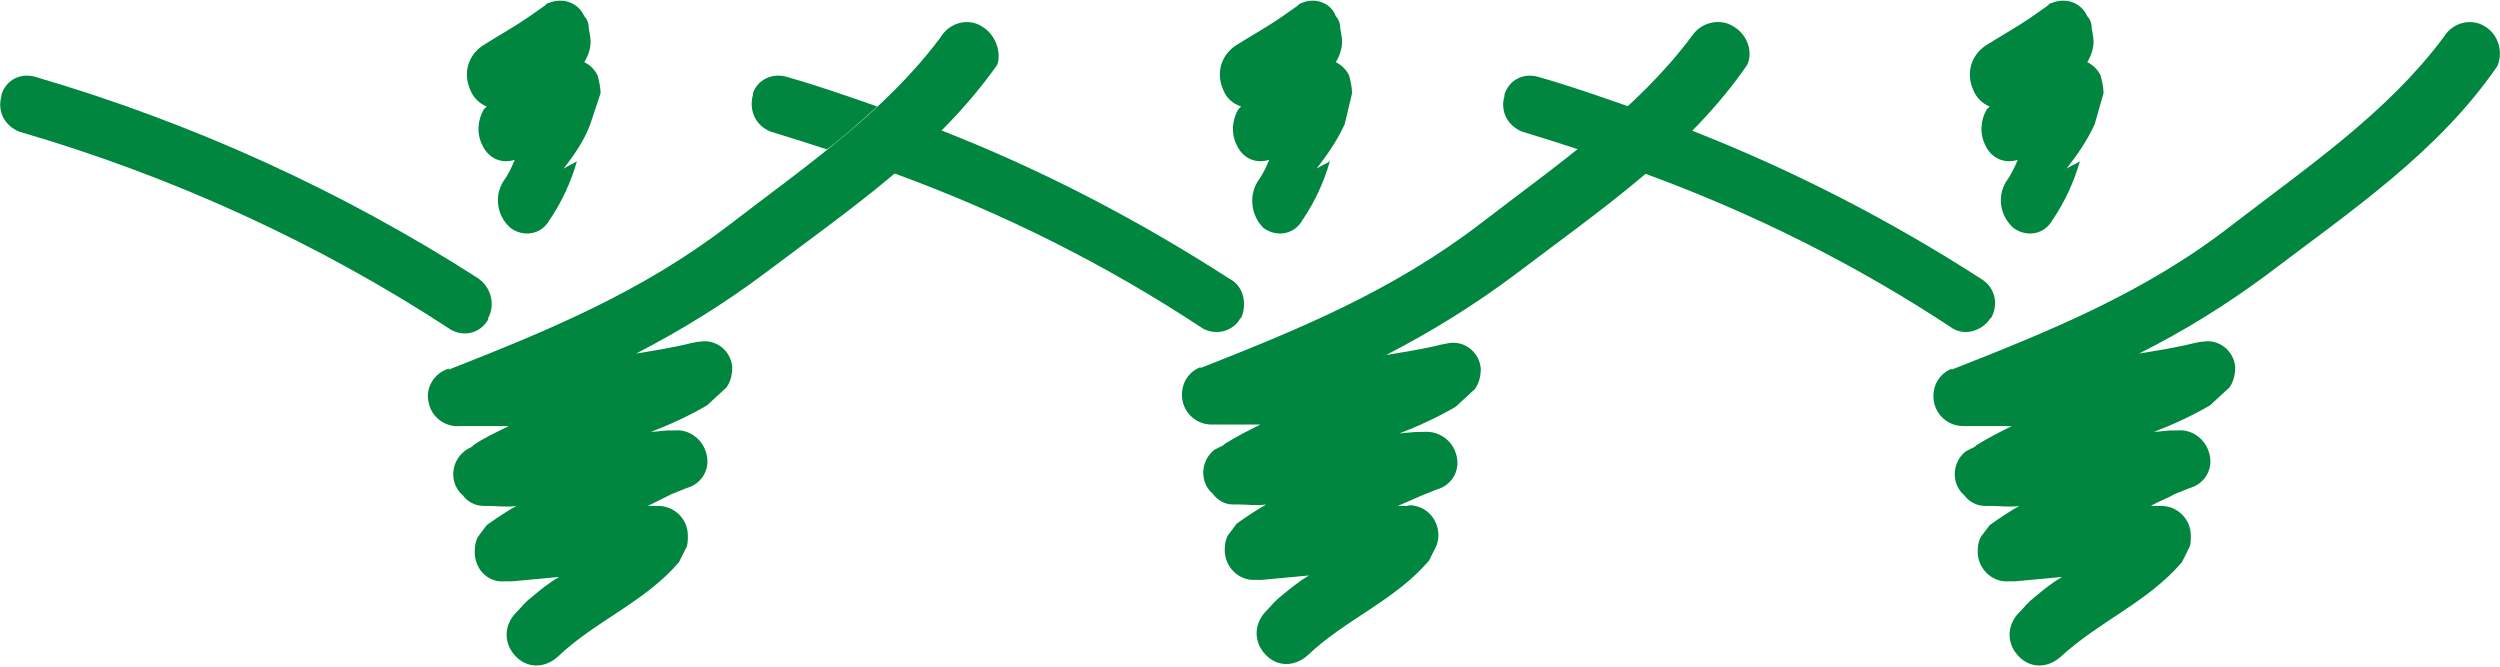
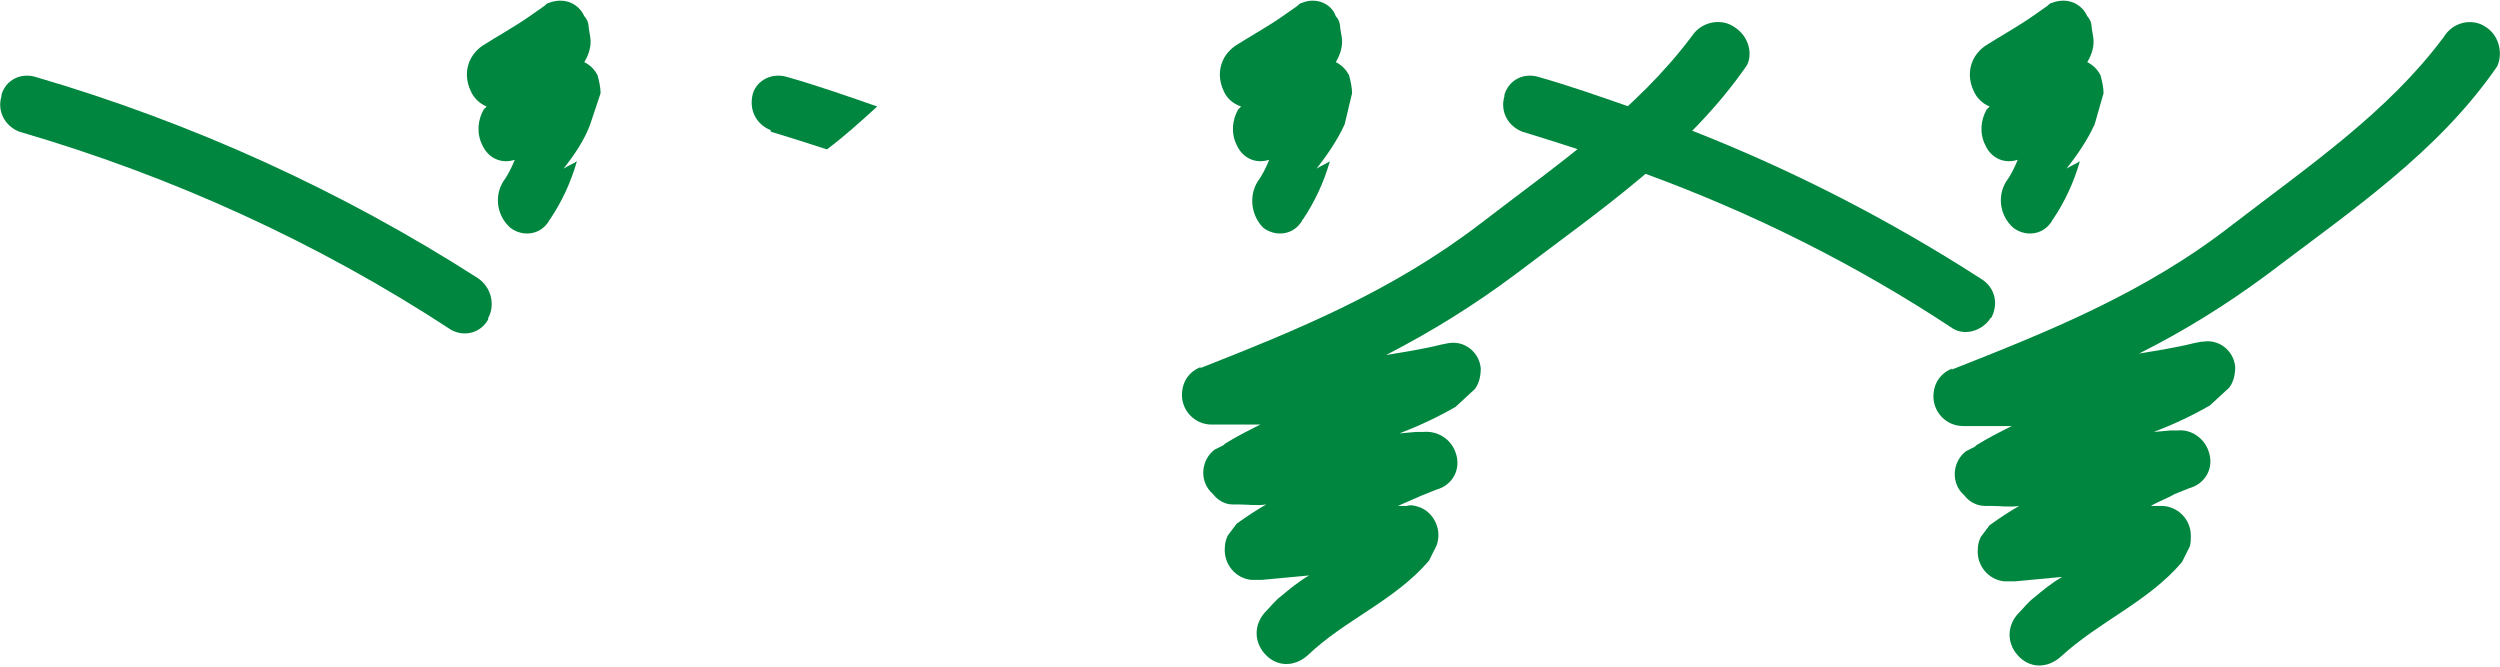
<svg xmlns="http://www.w3.org/2000/svg" enable-background="new 0 0 169 45.1" viewBox="0 0 169 45.1">
  <g fill="#00863e">
    <path d="m142.2 6.3c0-.4-.1-.8-.2-1.2-.2-.4-.5-.7-.9-.9.3-.5.5-1.1.4-1.7l-.1-.6c0-.3-.1-.6-.3-.8-.4-.9-1.4-1.3-2.4-.9-.1 0-.2.1-.3.2l-1 .7c-1 .7-2.1 1.3-3.2 2-1 .7-1.3 1.9-.8 3 .2.5.6.9 1.1 1.1l-.2.2c-.4.7-.5 1.6-.1 2.4.4.9 1.3 1.3 2.2 1-.2.5-.5 1.1-.8 1.5-.6 1-.4 2.3.5 3.1.8.6 1.9.5 2.5-.3.1-.1.1-.2.2-.3.8-1.2 1.4-2.5 1.8-3.9-.3.2-.6.3-.9.5.7-.9 1.4-1.9 1.9-3z" />
    <path d="m168 1.8c-.9-.6-2.2-.3-2.8.7-3.8 5.1-9.1 8.7-14.3 12.7-5.9 4.6-12.4 7.2-19 9.8l.1-.1c-.8.3-1.3 1-1.3 1.9 0 1.1.9 2 2 2h.6 2.7c-.8.4-1.6.8-2.4 1.3l-.1.1c-.2.1-.4.2-.6.3-.9.7-1 2-.3 2.8l.2.2c.3.4.8.7 1.4.7h.4c.6 0 1.3.1 1.9 0-.7.4-1.3.8-2 1.3l-.6.8c-.1.2-.2.5-.2.8-.1 1.1.7 2.1 1.8 2.2h.1.6l3.2-.3c-.7.4-1.3.9-1.9 1.4-.4.3-.7.7-1 1-.8.8-.9 2-.1 2.9s2 .9 2.9.1c2.6-2.4 5.9-3.7 8.2-6.4l.5-1c.1-.2.1-.5.1-.8 0-1.1-.9-2-2-2h-.1-.4-.2c.5-.3 1.1-.5 1.6-.8l1-.4c1.1-.3 1.7-1.4 1.3-2.5-.3-.9-1.2-1.5-2.1-1.4h-.5l-1.1.1c1.3-.5 2.6-1.1 3.8-1.8l1.3-1.2c.3-.4.4-.9.4-1.4-.1-1.1-1.1-1.9-2.2-1.7 0 0 0 0-.1 0l-.5.1c-1.2.3-2.5.5-3.7.7 3-1.5 5.9-3.3 8.6-5.3 5.8-4.4 11.6-8.3 15.6-14.1.4-.8.2-2.1-.8-2.7z" />
    <path d="m1.3 8.9c10.3 3 20.2 7.5 29.2 13.4.9.5 2 .2 2.5-.7 0 0 0 0 0-.1.5-.9.2-2.1-.7-2.7-9.2-5.9-19.3-10.5-29.9-13.6-1-.3-2 .2-2.3 1.2v.1c-.3 1 .2 2 1.2 2.4z" />
    <path d="m91.4 6.3c0-.4-.1-.8-.2-1.2-.2-.4-.5-.7-.9-.9.3-.5.5-1.1.4-1.7l-.1-.6c0-.3-.1-.6-.3-.8-.3-.9-1.4-1.3-2.3-.9-.1 0-.2.1-.3.2l-1 .7c-1 .7-2.1 1.3-3.2 2-1 .7-1.3 1.9-.8 3 .2.5.6.9 1.2 1.1l-.2.2c-.4.7-.5 1.6-.1 2.4.4.9 1.3 1.3 2.2 1-.2.5-.5 1.1-.8 1.5-.6 1-.4 2.3.4 3.1.8.6 1.9.5 2.5-.3.1-.1.1-.2.2-.3.8-1.2 1.4-2.5 1.8-3.9-.3.2-.6.3-.9.5.7-.9 1.4-1.9 1.9-3z" />
    <path d="m40.6 6.3c0-.4-.1-.8-.2-1.2-.2-.4-.5-.7-.9-.9.3-.5.5-1.1.4-1.7l-.1-.6c0-.3-.1-.6-.3-.8-.4-.9-1.4-1.3-2.4-.9-.1 0-.2.1-.3.2l-1 .7c-1 .7-2.1 1.3-3.2 2-1 .7-1.3 1.9-.8 3 .2.5.6.9 1.1 1.1l-.2.2c-.4.7-.5 1.6-.1 2.4.4.9 1.3 1.3 2.2 1-.2.5-.5 1.1-.8 1.5-.6 1-.4 2.3.5 3.1.8.6 1.9.5 2.5-.3.1-.1.1-.2.2-.3.8-1.2 1.4-2.5 1.8-3.9-.3.2-.6.3-.9.5.7-.9 1.4-1.9 1.8-3z" />
    <path d="m134 18.9c-6.2-4-12.8-7.4-19.7-10.1-1 1-2.1 2-3.2 2.9 7.4 2.7 14.4 6.2 20.9 10.5.8.5 1.9.2 2.5-.6 0 0 0-.1.1-.1.5-.9.3-2-.6-2.6z" />
    <path d="m102.9 8.9c1.3.4 2.6.8 3.8 1.2 1.2-.9 2.3-1.9 3.4-2.9-2-.7-4-1.4-6.1-2-1-.3-2 .2-2.3 1.2v.1c-.3 1 .2 2 1.2 2.4z" />
-     <path d="m52.1 8.9c1.3.4 2.6.8 3.8 1.2 1.2-.9 2.3-1.9 3.4-2.9-2-.7-4-1.4-6.1-2-1-.3-2 .2-2.3 1.1v.1c-.3 1.1.2 2.1 1.2 2.5z" />
-     <path d="m83.2 18.9c-6.2-4-12.7-7.4-19.6-10.1-1 1-2.1 2-3.2 2.9 7.4 2.7 14.4 6.2 20.9 10.5.9.5 2 .2 2.5-.6 0 0 0-.1.1-.1.4-.9.2-2.1-.7-2.6z" />
-     <path d="m66.4 1.8c-.9-.6-2.2-.3-2.8.7-3.8 5.1-9.1 8.7-14.3 12.7-6 4.6-12.4 7.2-19 9.8l.1-.1c-1.1.3-1.7 1.4-1.4 2.4.2.9 1.1 1.6 2.1 1.5h.6 2.7c-.8.4-1.7.8-2.4 1.3l-.1.1c-.2.1-.4.2-.5.3-.9.7-1 2-.3 2.8l.2.2c.3.4.8.7 1.4.7h.3c.6 0 1.3.1 1.9 0-.7.4-1.3.8-2 1.3l-.6.8c-.1.2-.2.5-.2.8-.1 1.1.6 2.1 1.7 2.2h.2.6l3.2-.3c-.7.4-1.3.9-1.9 1.4-.4.3-.7.7-1 1-.8.8-.9 2-.1 2.9s2 .9 2.9.1c2.5-2.4 5.9-3.7 8.2-6.4l.5-1c.1-.2.1-.5.1-.8 0-1.1-.9-2-2-2h-.1-.4-.2l1.6-.8 1-.4c1.1-.3 1.7-1.4 1.3-2.5-.3-.9-1.2-1.5-2.1-1.4h-.5l-1.1.1c1.3-.5 2.6-1.1 3.8-1.8l1.3-1.2c.3-.4.4-.9.4-1.4-.1-1.1-1.1-1.9-2.2-1.7 0 0 0 0-.1 0l-.5.1c-1.2.3-2.5.5-3.7.7 3.1-1.6 6-3.4 8.8-5.5 5.7-4.3 11.5-8.2 15.6-14 .3-.7 0-2-1-2.6z" />
+     <path d="m52.1 8.9c1.3.4 2.6.8 3.8 1.2 1.2-.9 2.3-1.9 3.4-2.9-2-.7-4-1.4-6.1-2-1-.3-2 .2-2.3 1.1c-.3 1.1.2 2.1 1.2 2.5z" />
    <path d="m117.2 1.8c-.9-.6-2.2-.3-2.8.6-3.8 5.1-9.1 8.7-14.3 12.7-6 4.6-12.4 7.2-19 9.8l.1-.1c-.8.3-1.3 1-1.3 1.9 0 1.1.9 2 2 2h.6 2.7c-.8.4-1.6.8-2.4 1.3l-.1.1c-.2.1-.4.2-.6.3-.9.7-1 2-.3 2.8l.2.2c.3.4.8.7 1.3.7h.4c.6 0 1.3.1 1.9 0-.7.4-1.3.8-2 1.3l-.6.8c-.1.2-.2.5-.2.8-.1 1.1.7 2.1 1.8 2.2h.1.6l3.2-.3c-.7.4-1.3.9-1.9 1.4-.4.3-.7.7-1 1-.8.8-.9 2-.1 2.9s2 .9 2.9.1c2.5-2.4 5.9-3.7 8.2-6.4l.5-1c.4-1-.1-2.2-1.1-2.6-.3-.1-.6-.2-.9-.1h-.4-.2l1.6-.7 1-.4c1.1-.3 1.7-1.4 1.3-2.5-.3-.9-1.2-1.5-2.2-1.4h-.5l-1.1.1c1.3-.5 2.6-1.1 3.8-1.8l1.3-1.2c.3-.4.4-.9.4-1.4-.1-1.1-1.1-1.9-2.2-1.7l-.5.1c-1.2.3-2.5.5-3.7.7 3.1-1.6 6-3.4 8.8-5.5 5.8-4.4 11.6-8.3 15.6-14.1.4-.8.1-2-.9-2.6z" />
  </g>
</svg>